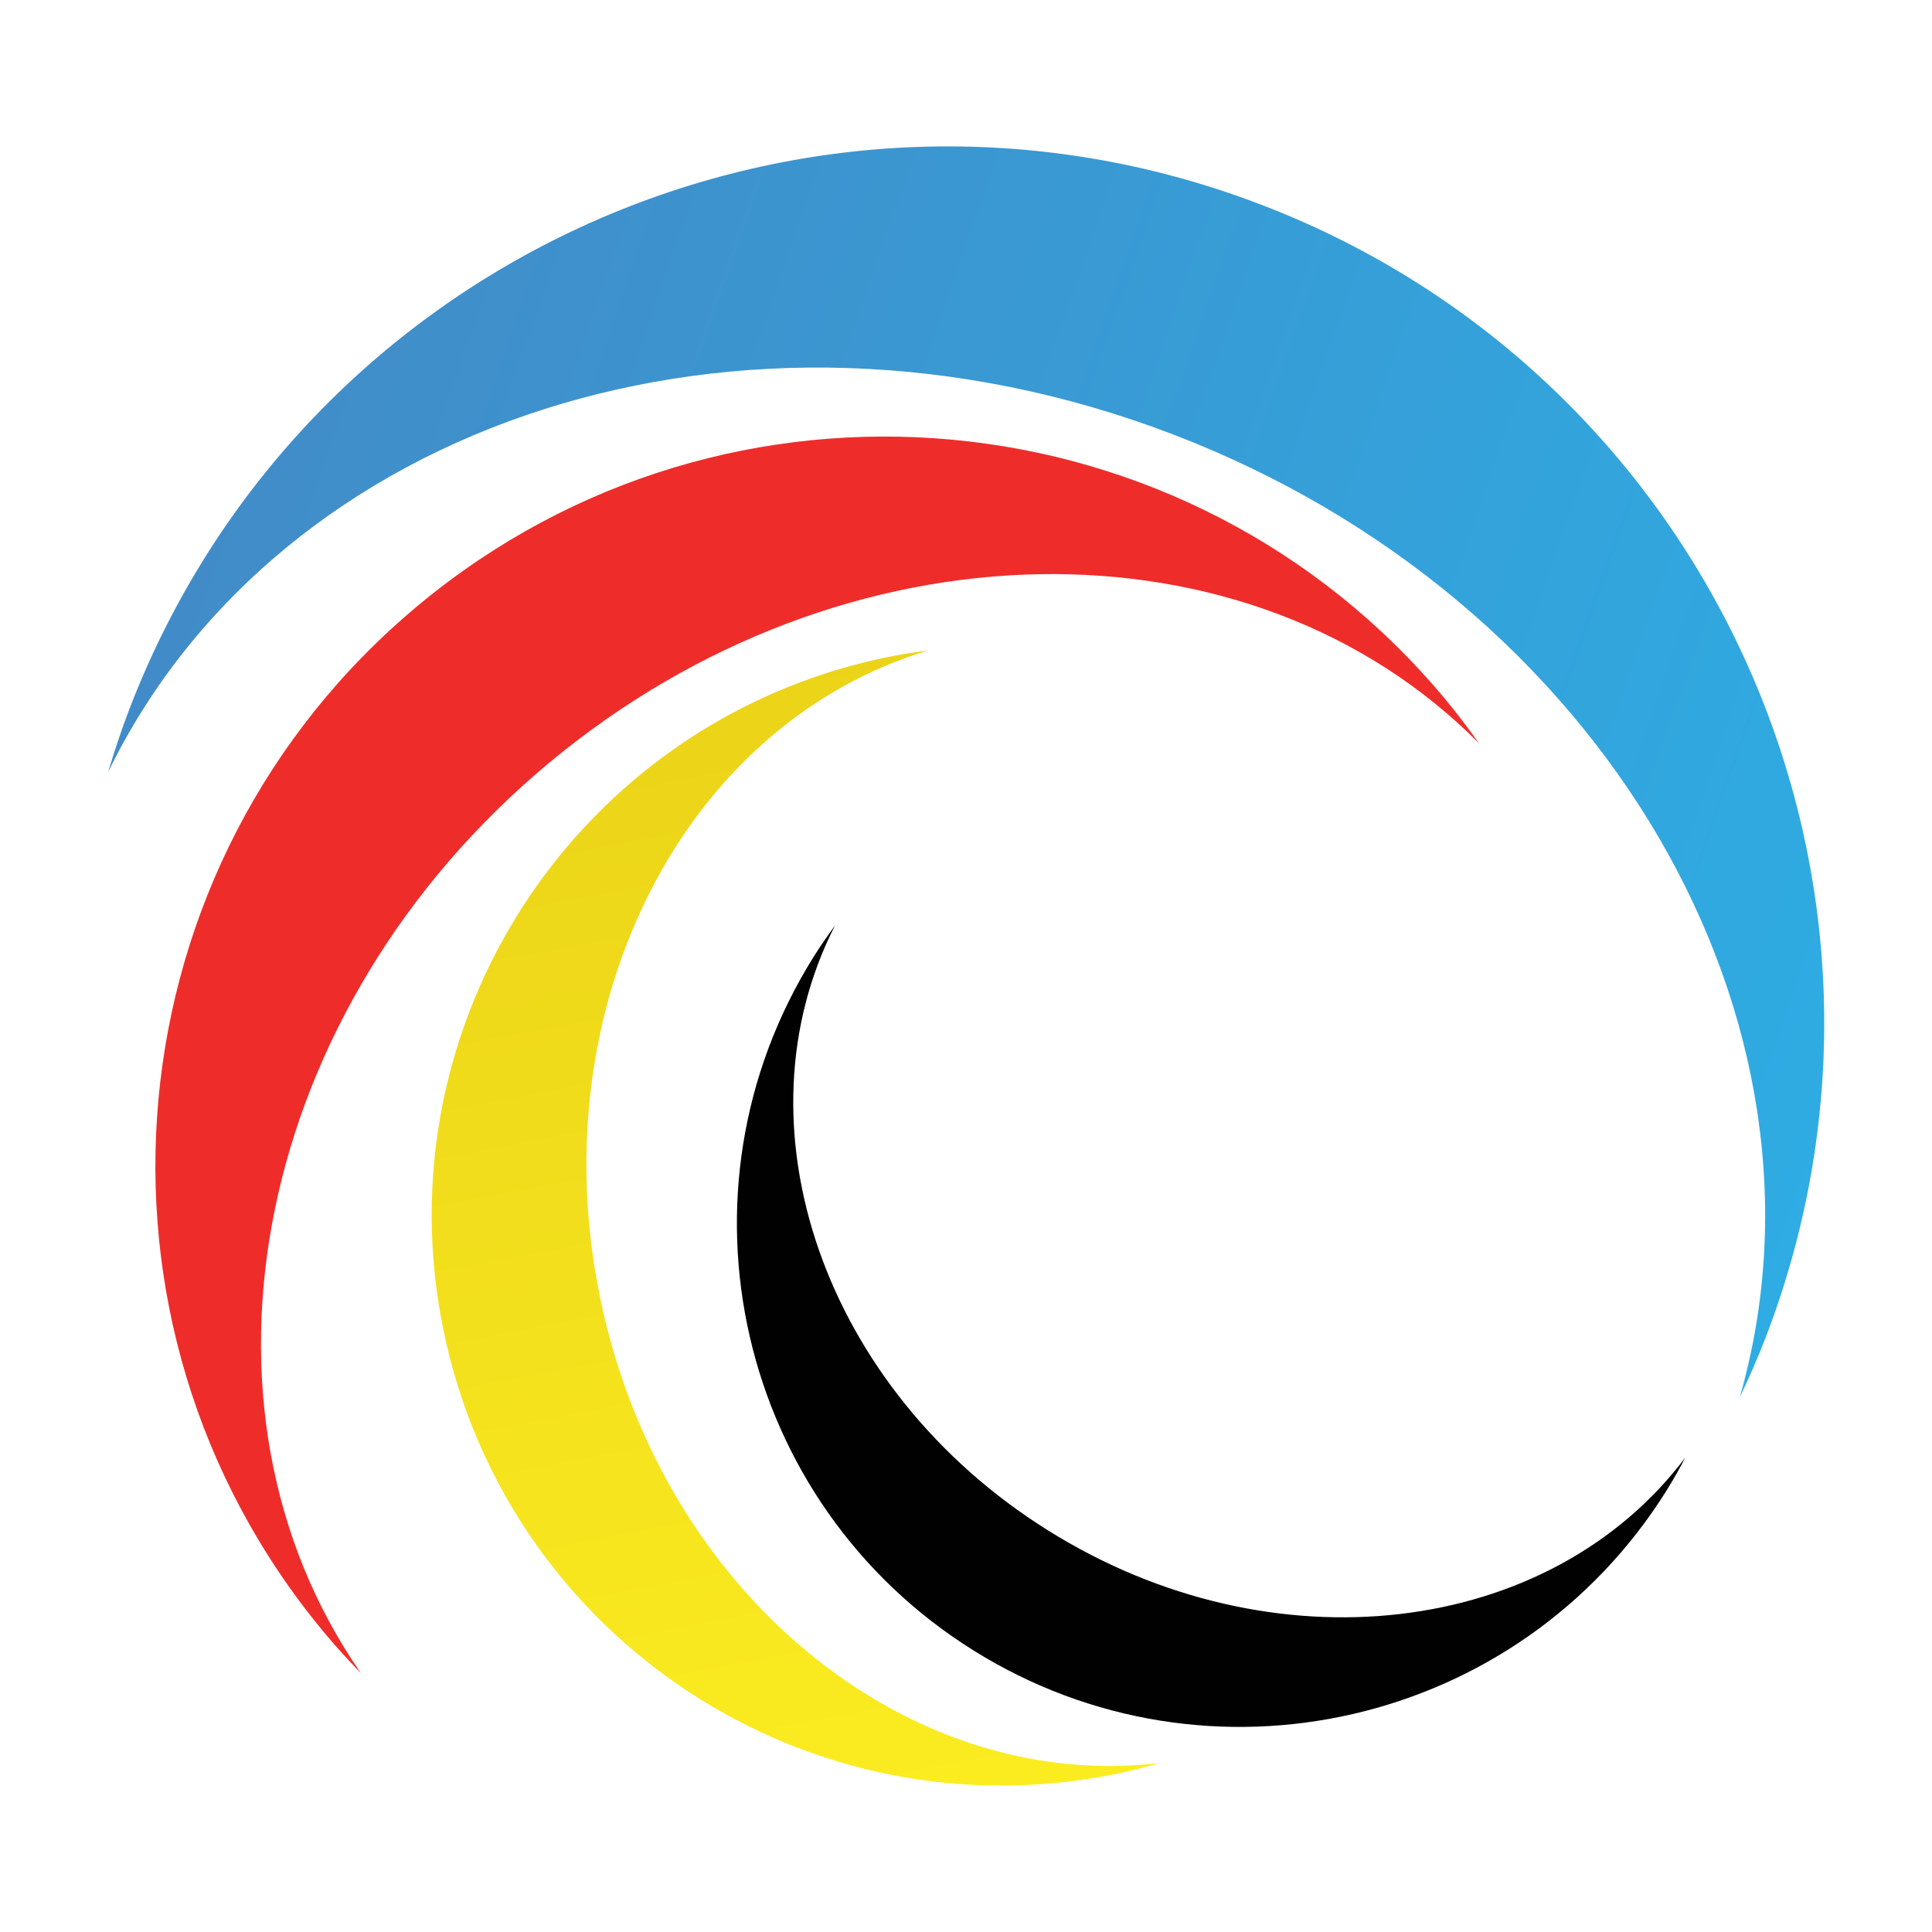
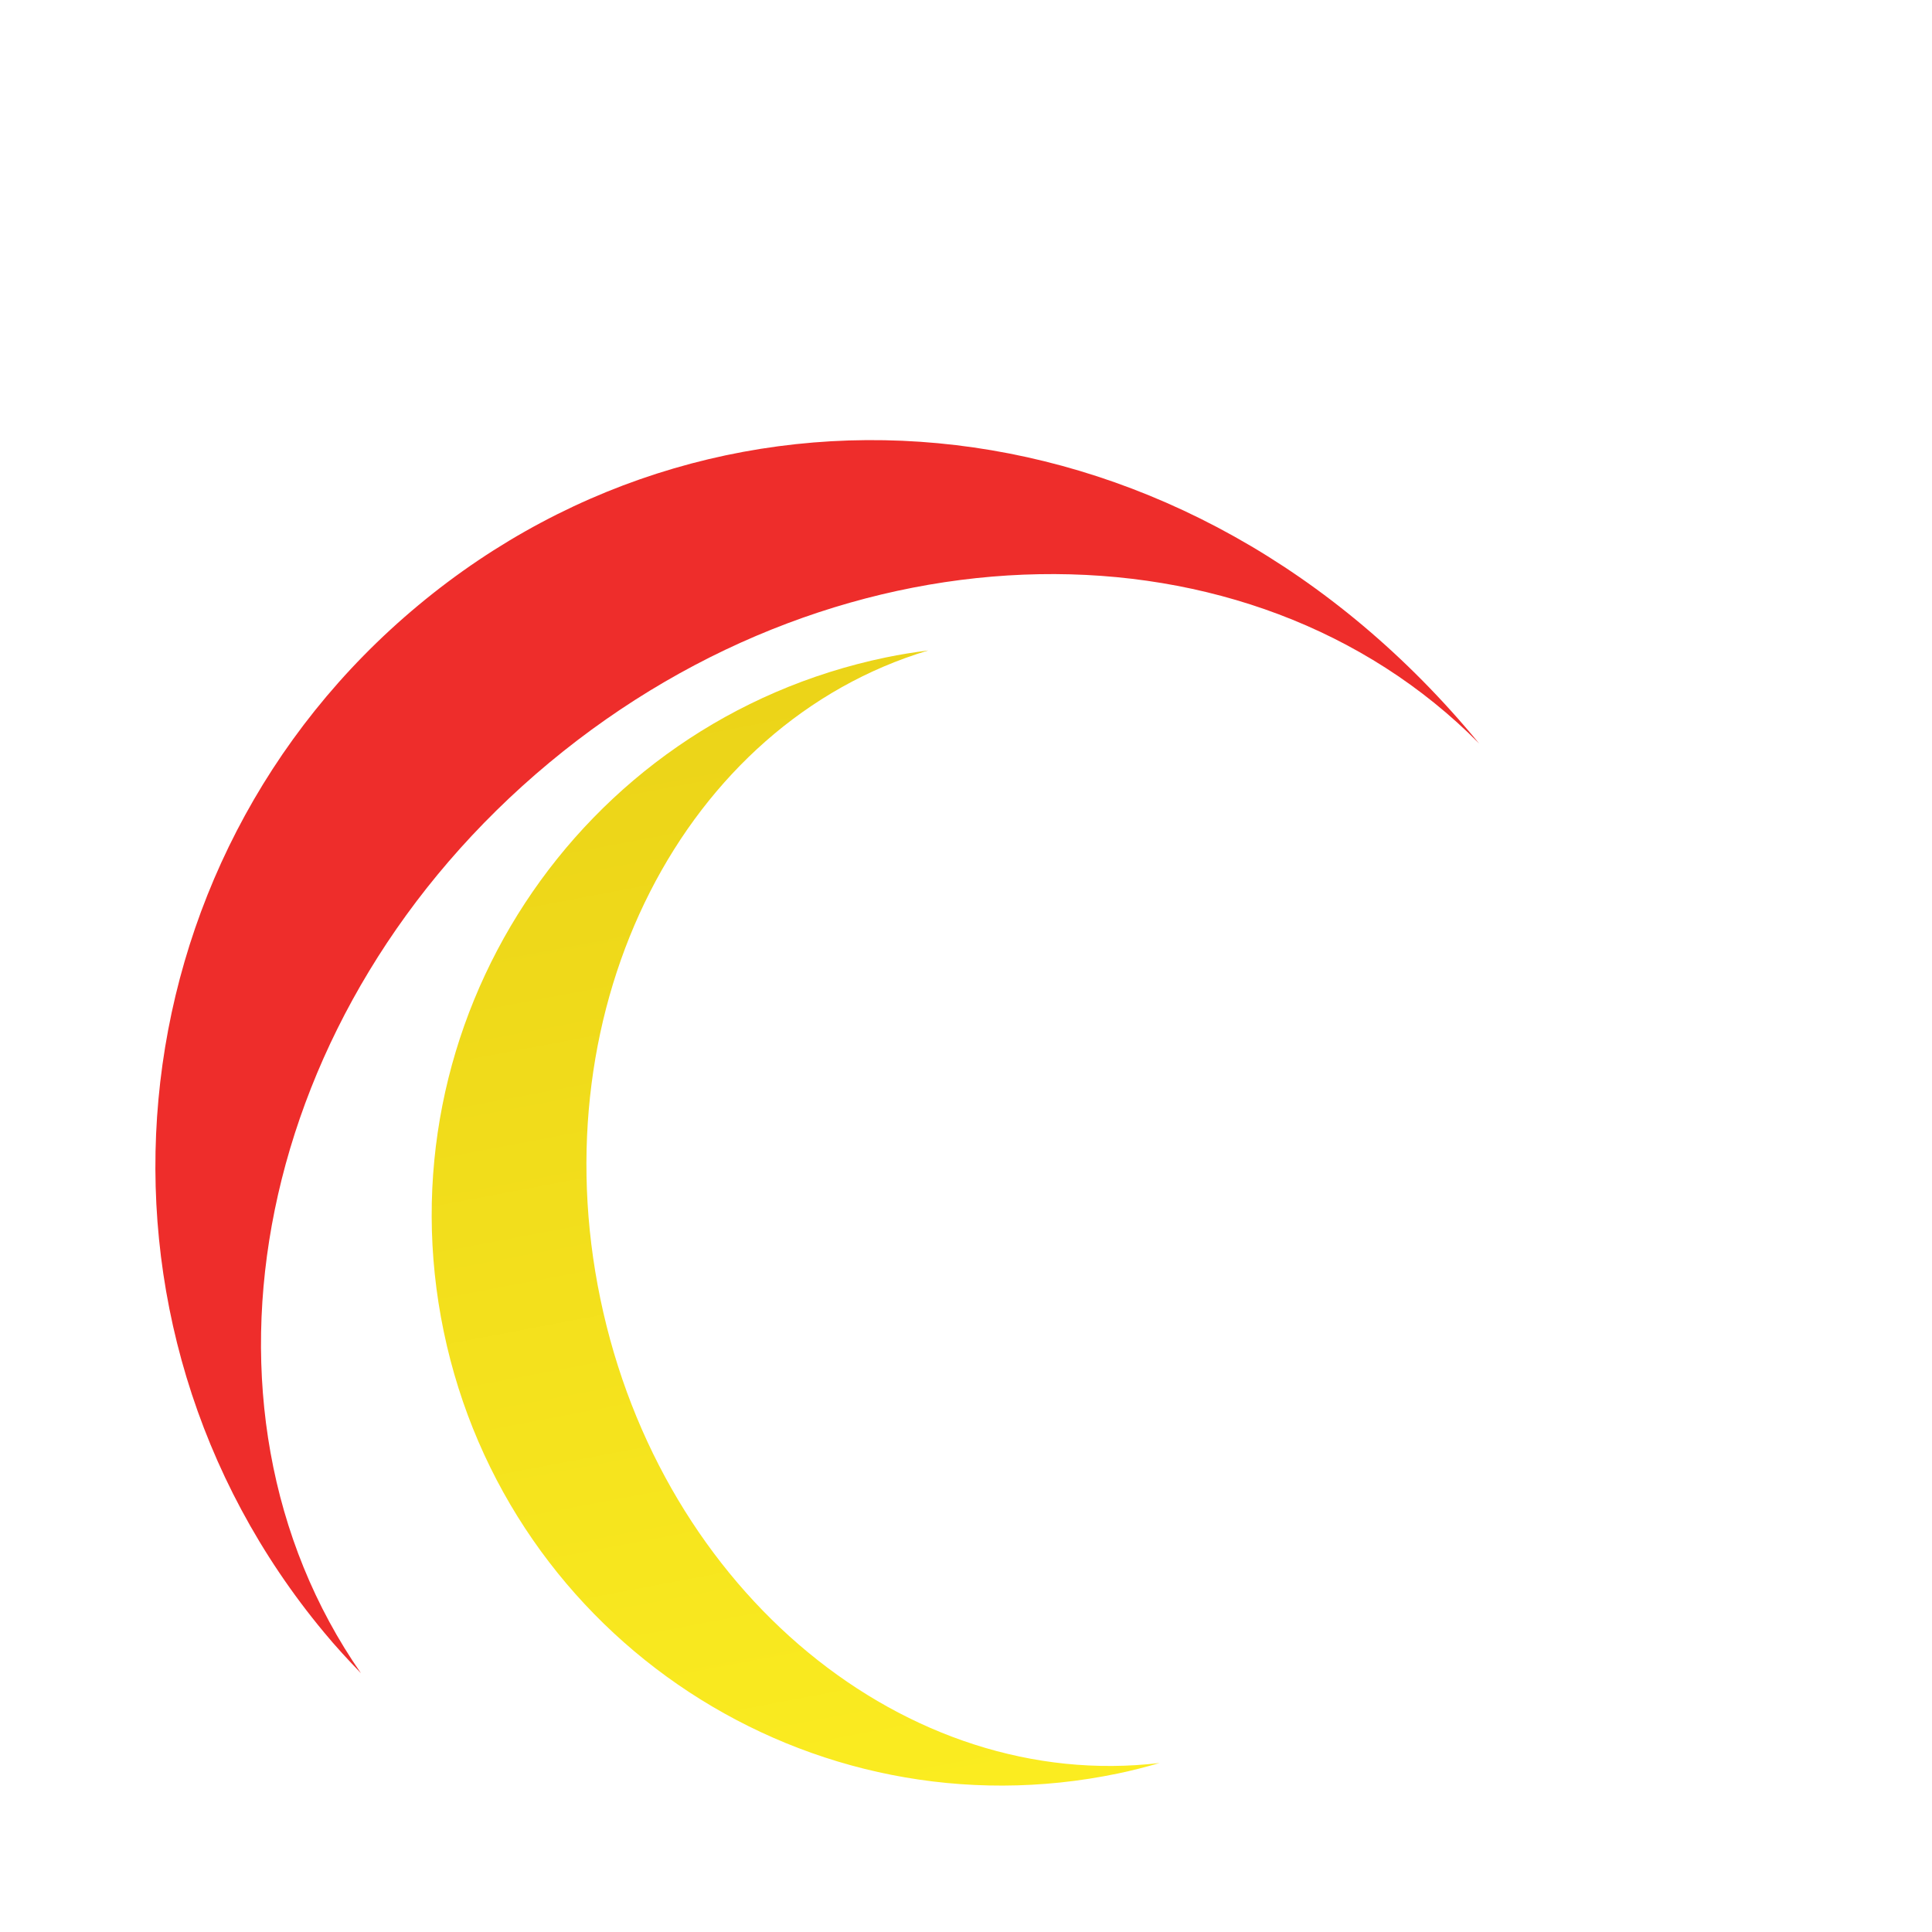
<svg xmlns="http://www.w3.org/2000/svg" version="1.1" id="Calque_1" x="0px" y="0px" width="40px" height="40px" viewBox="0 0 40 40" enable-background="new 0 0 40 40" xml:space="preserve">
  <linearGradient id="SVGID_1_" gradientUnits="userSpaceOnUse" x1="-115.616" y1="-160.293" x2="-84.441" y2="-180.009" gradientTransform="matrix(0.622 0.783 -0.783 0.622 -48.823 197.63)">
    <stop offset="0.015" style="stop-color:#418CC8" />
    <stop offset="1" style="stop-color:#2EACE3" />
  </linearGradient>
-   <path fill="url(#SVGID_1_)" d="M24.289,8.995c8.927,3.421,13.96,12.159,11.73,19.939c0.193-0.411,0.379-0.827,0.543-1.258  c3.586-9.359-1.091-19.852-10.45-23.438C16.755,0.651,6.262,5.33,2.676,14.688c-0.166,0.431-0.307,0.865-0.438,1.299  C5.778,8.708,15.363,5.574,24.289,8.995z" />
-   <path fill="#EE2D2B" d="M11.374,15.789c6.118-5.086,14.51-5.184,19.249-0.397c-0.219-0.307-0.448-0.611-0.693-0.907  C24.6,8.072,15.076,7.196,8.664,12.529C2.25,17.861,1.375,27.383,6.708,33.795c0.245,0.297,0.502,0.574,0.765,0.847  C3.63,29.109,5.257,20.876,11.374,15.789z" />
+   <path fill="#EE2D2B" d="M11.374,15.789c6.118-5.086,14.51-5.184,19.249-0.397C24.6,8.072,15.076,7.196,8.664,12.529C2.25,17.861,1.375,27.383,6.708,33.795c0.245,0.297,0.502,0.574,0.765,0.847  C3.63,29.109,5.257,20.876,11.374,15.789z" />
  <linearGradient id="SVGID_2_" gradientUnits="userSpaceOnUse" x1="-105.579" y1="-162.898" x2="-82.494" y2="-150.765" gradientTransform="matrix(0.622 0.783 -0.783 0.622 -48.823 197.63)">
    <stop offset="0.015" style="stop-color:#EBD318" />
    <stop offset="1" style="stop-color:#FCEE21" />
  </linearGradient>
  <path fill="url(#SVGID_2_)" d="M12.43,26.893c-1.266-6.086,1.745-11.914,6.788-13.426c-0.293,0.038-0.586,0.083-0.88,0.145  c-6.381,1.327-10.478,7.574-9.151,13.956c1.326,6.381,7.574,10.479,13.956,9.151c0.294-0.061,0.58-0.135,0.865-0.218  C18.779,37.122,13.695,32.981,12.43,26.893z" />
-   <path fill="#010101" d="M21.699,31.686c-4.652-2.91-6.525-8.387-4.411-12.524c-0.154,0.212-0.304,0.426-0.444,0.65  c-3.051,4.875-1.572,11.303,3.304,14.354c4.876,3.052,11.303,1.573,14.355-3.304c0.139-0.225,0.269-0.453,0.389-0.684  C32.096,33.889,26.351,34.598,21.699,31.686z" />
</svg>